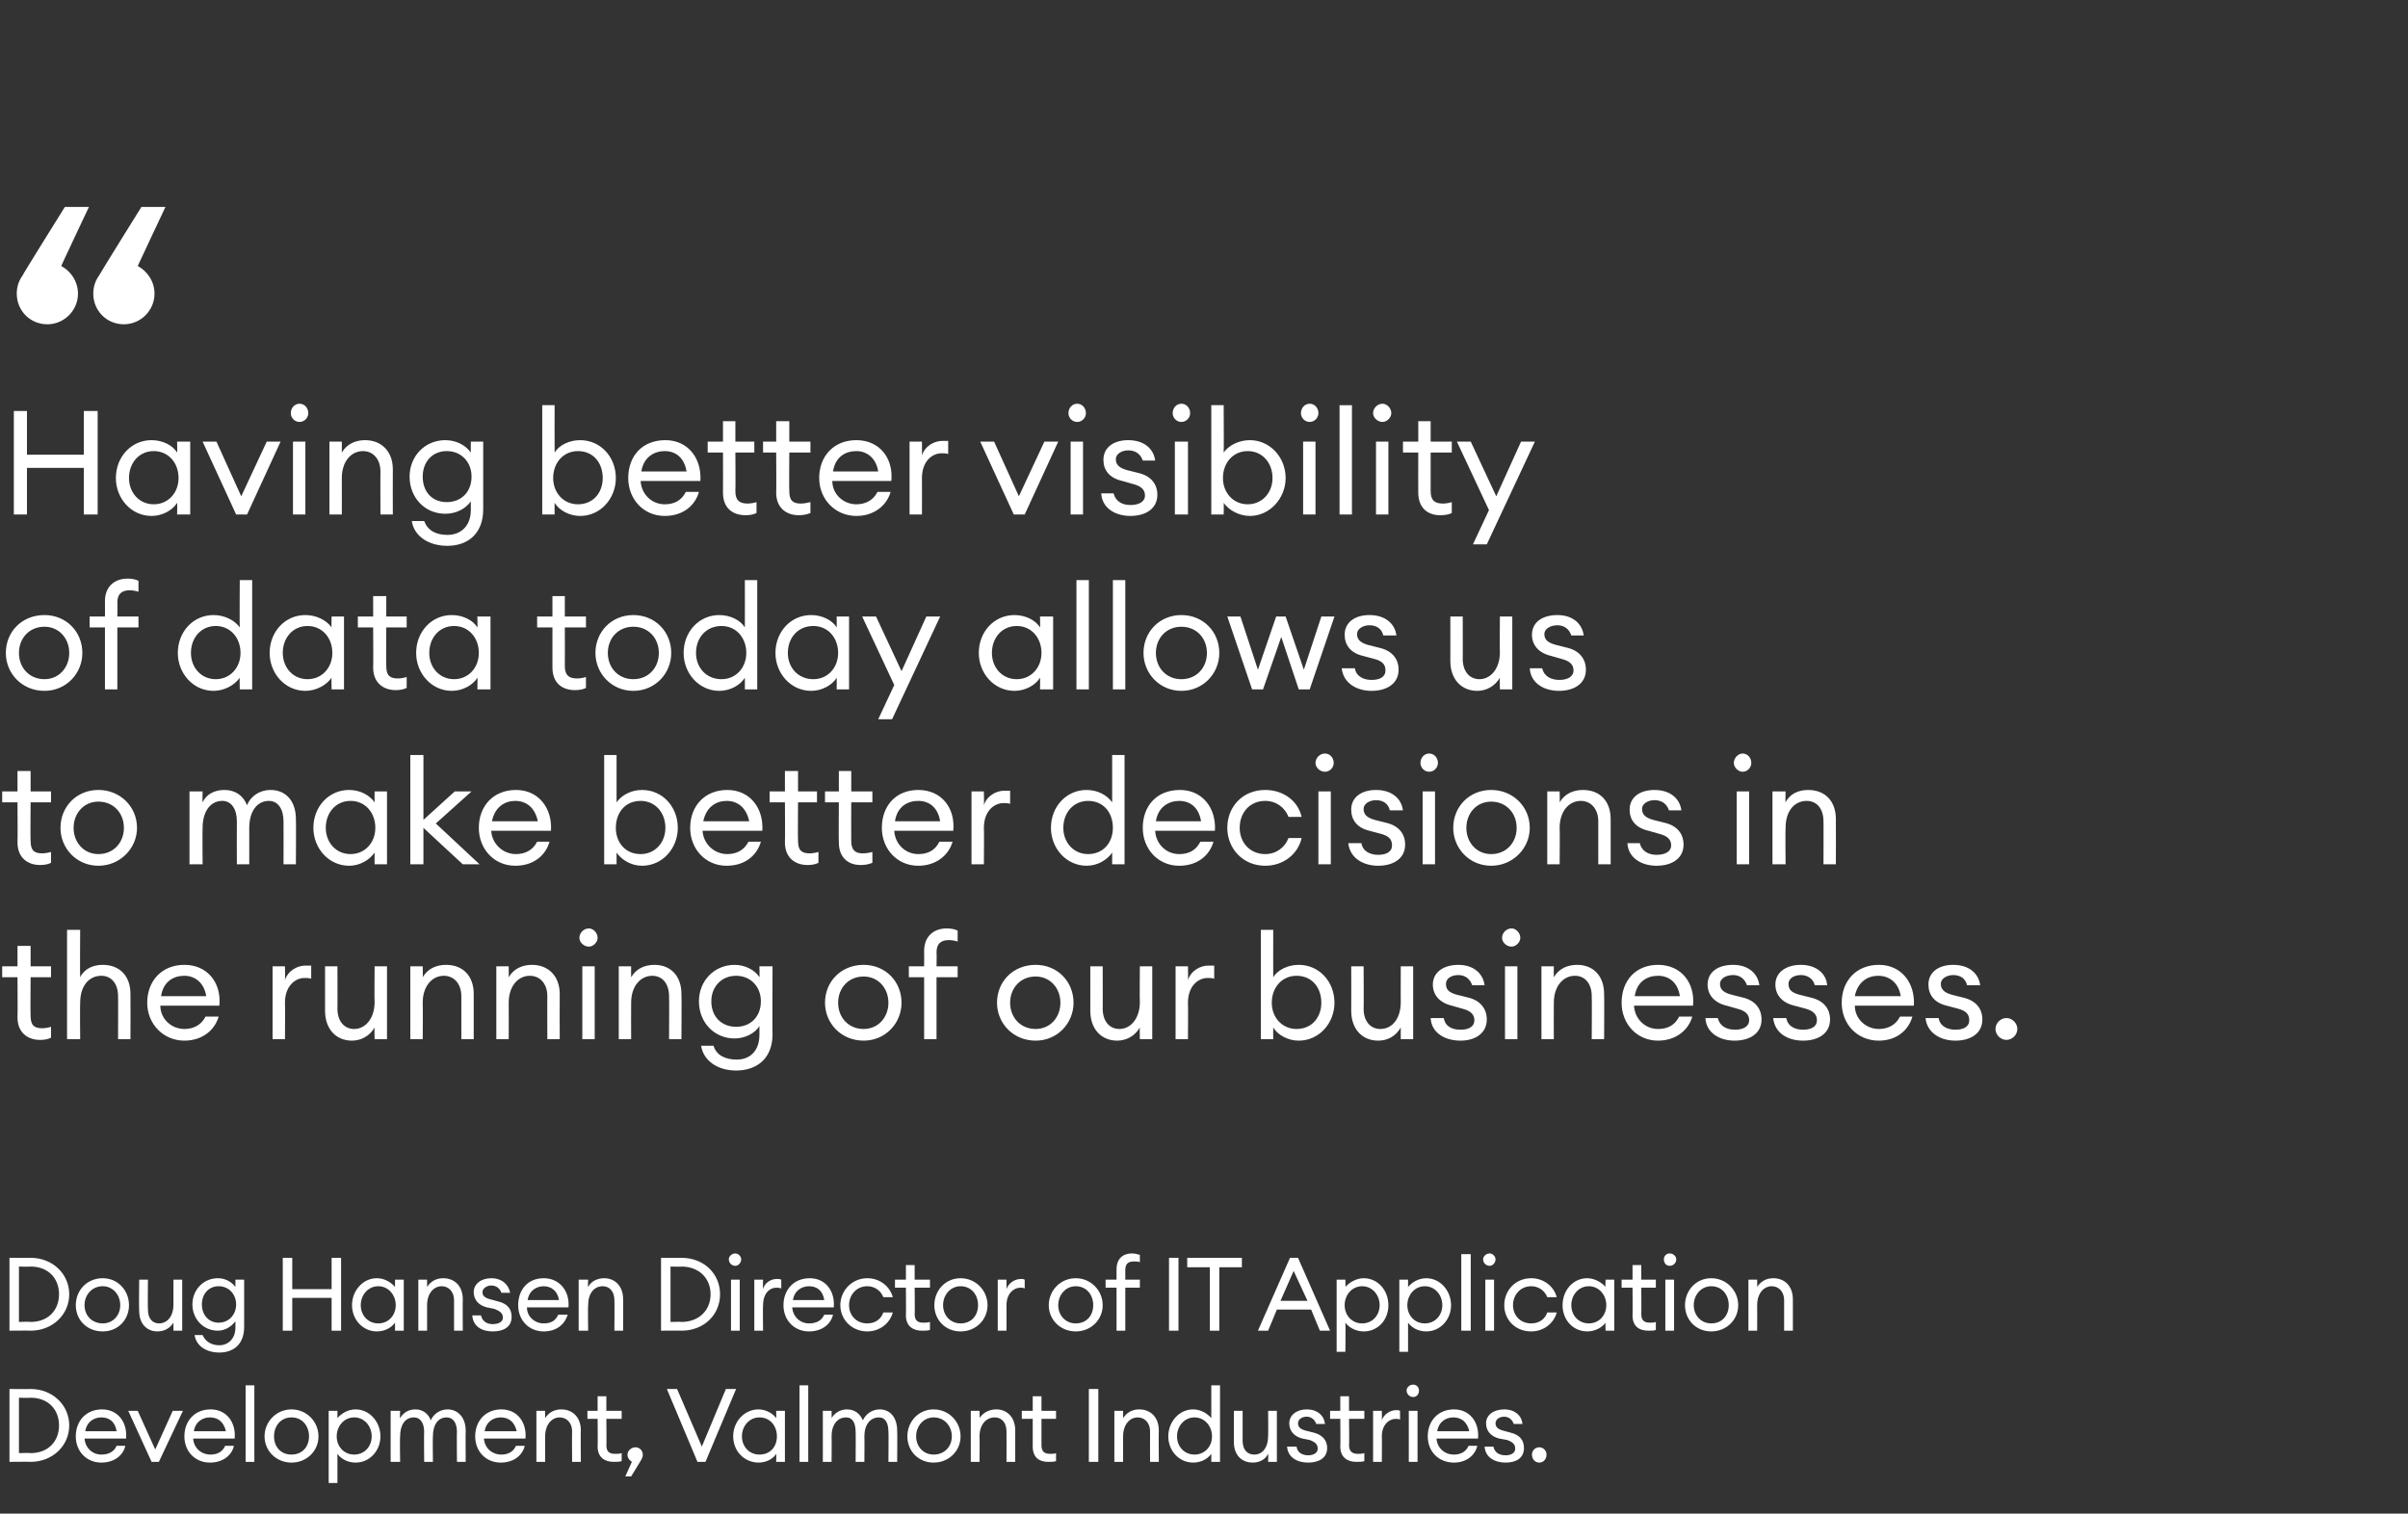
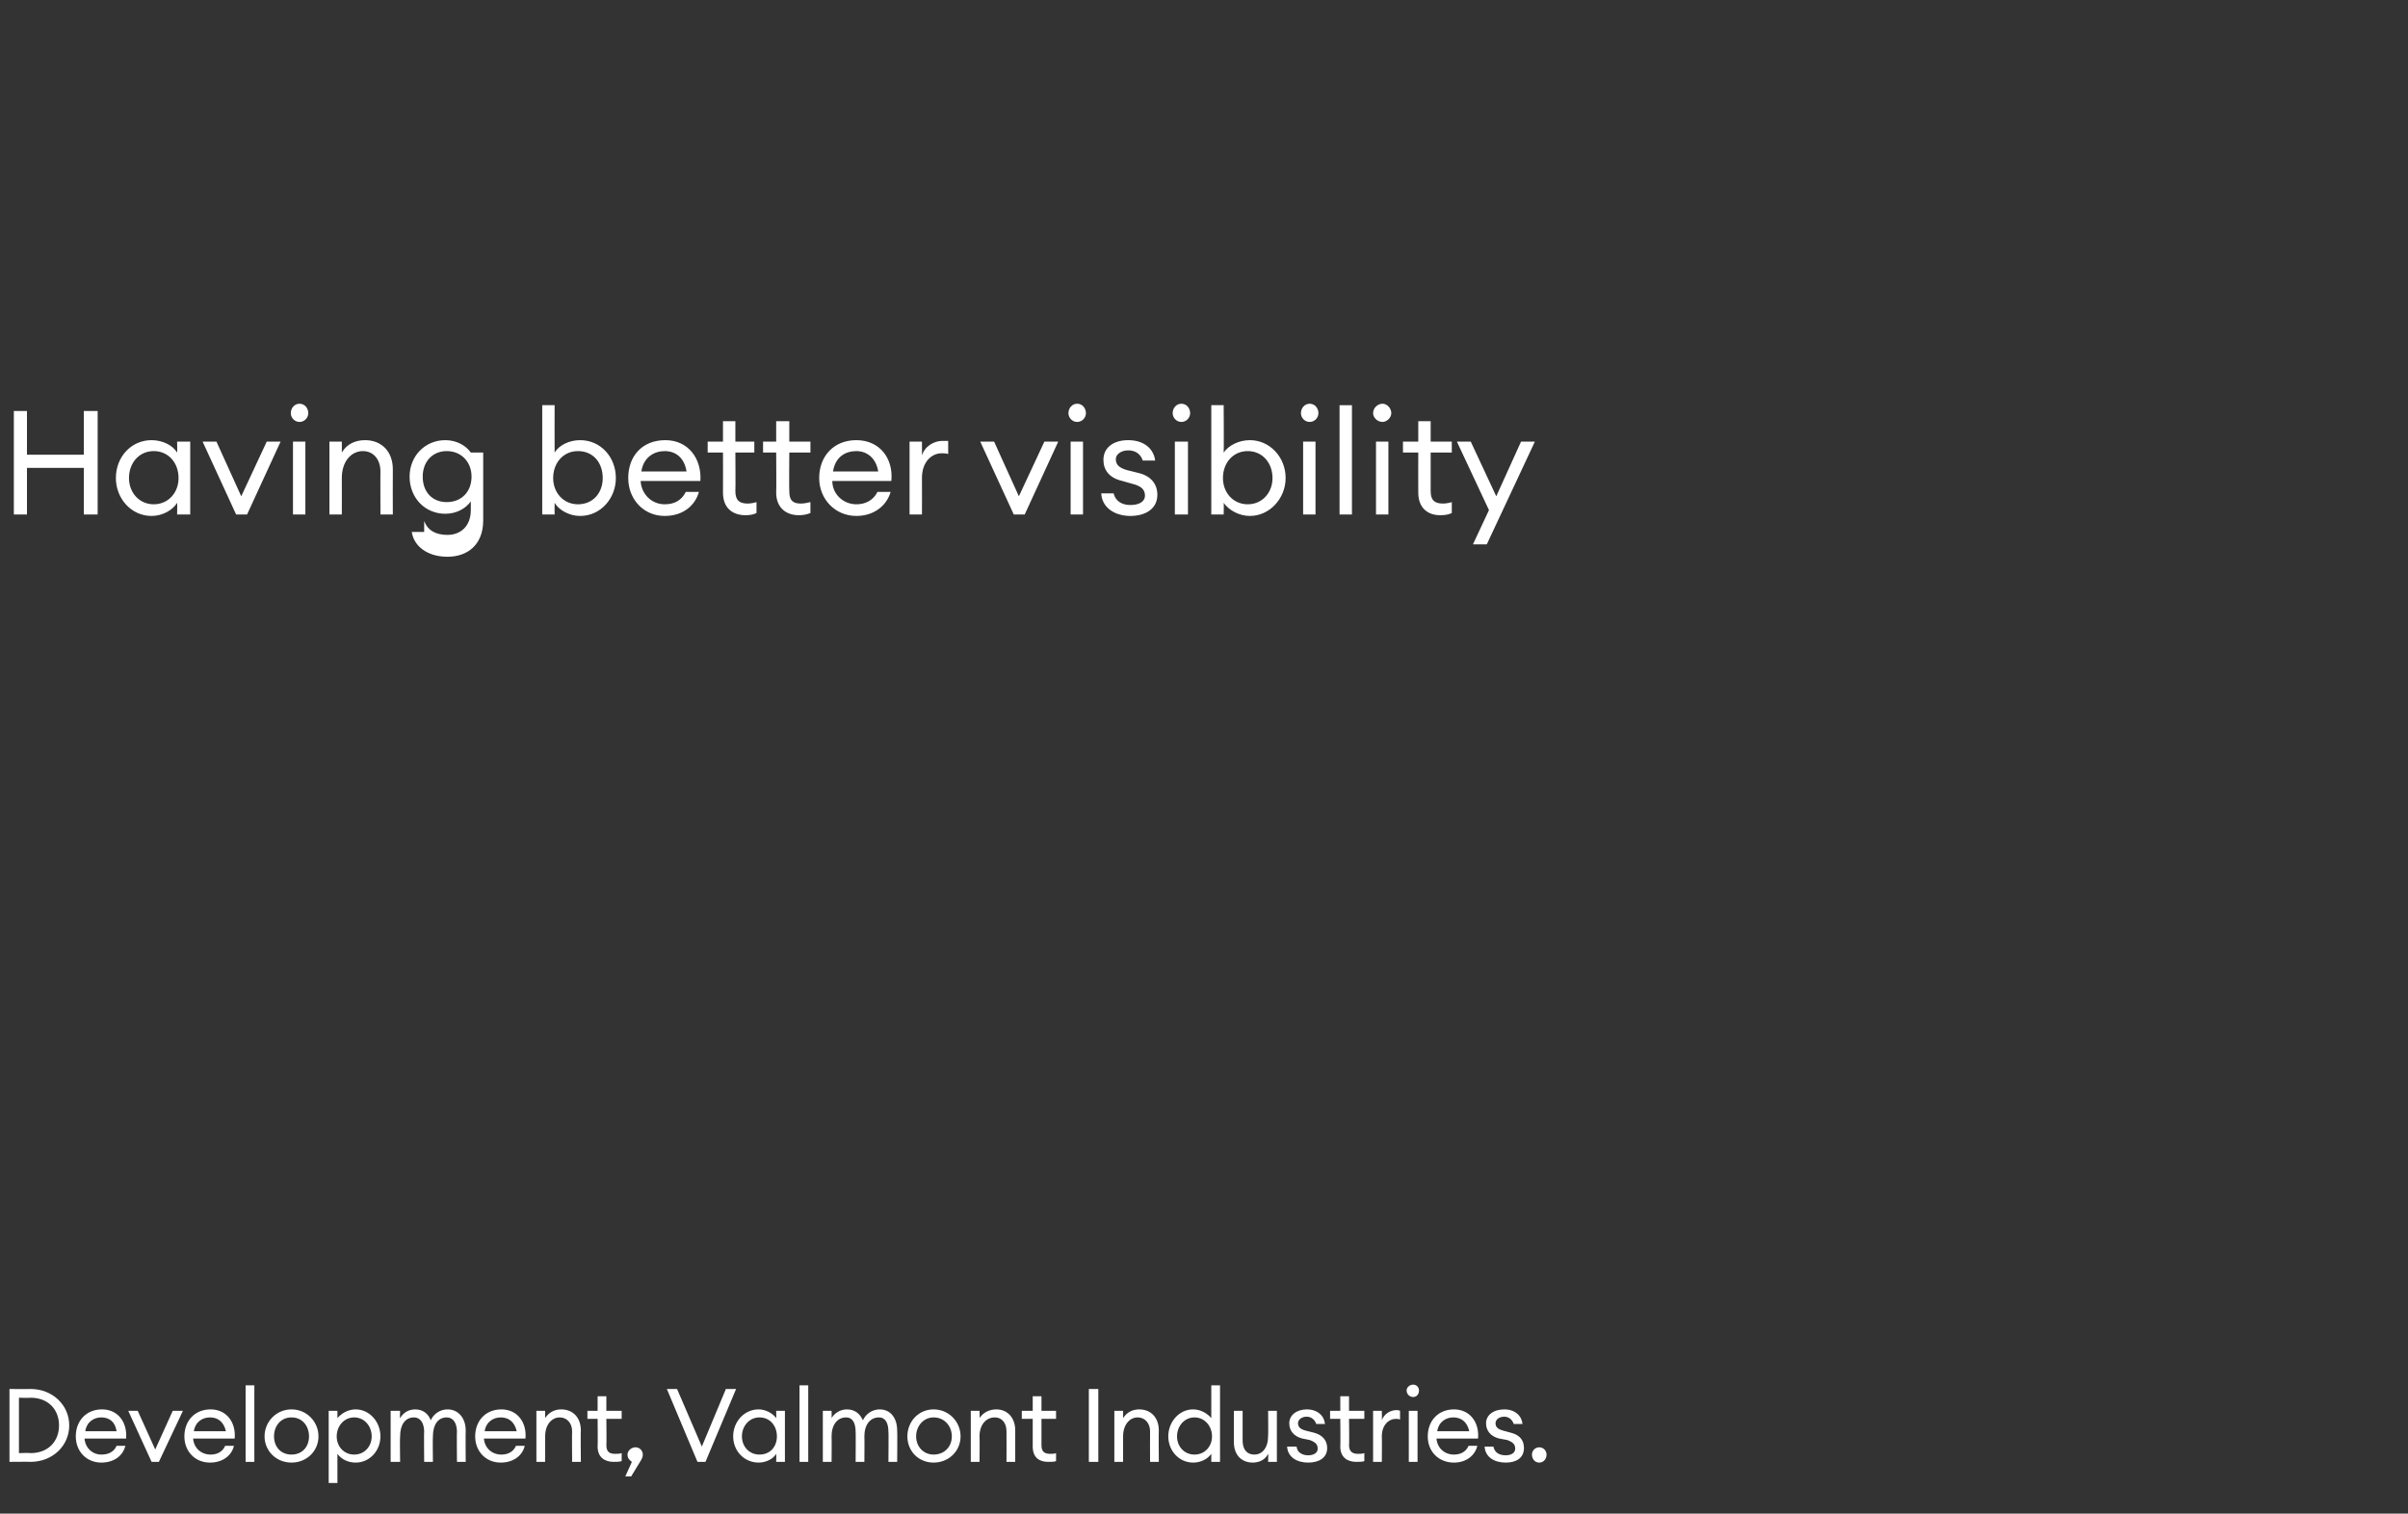
<svg xmlns="http://www.w3.org/2000/svg" version="1.1" width="330.4px" height="207.7px" viewBox="0 -1 330.4 207.7" style="top:-1px">
  <rect x="0" y="-1" width="330.4" height="207.7" fill="#333333" stroke="none" />
  <desc>Having better visibility of data today allows us to make better decisions in the running of our businesses Doug Ha</desc>
  <defs />
  <g id="Polygon128458">
    <path d="m1.3 189.6s2.87.03 2.9 0c3 0 5.3 2.2 5.3 5c0 2.8-2.3 5-5.3 5c-.03-.03-2.9 0-2.9 0v-10zm2.9 8.8c2.4 0 3.9-1.6 3.9-3.8c0-2.2-1.5-3.8-3.9-3.8c-.03.05-1.6 0-1.6 0v7.6s1.57-.05 1.6 0zm9.7 1.3c-2 0-3.5-1.5-3.5-3.6c0-2.1 1.4-3.7 3.6-3.7c2.2 0 3.5 1.8 3.3 4h-5.7c.1 1.3 1.1 2.2 2.3 2.2c.9 0 1.7-.3 2.1-1.2h1.2c-.3 1.3-1.5 2.3-3.3 2.3zm-2.2-4.3h4.3c-.2-1.3-1-1.9-2.1-1.9c-1 0-2 .6-2.2 1.9zm5.9-2.8h1.3l2.4 5.3l2.4-5.3h1.4l-3.3 7h-1l-3.2-7zm11.2 7.1c-2 0-3.5-1.5-3.5-3.6c0-2.1 1.4-3.7 3.6-3.7c2.2 0 3.5 1.8 3.3 4h-5.7c.1 1.3 1.1 2.2 2.4 2.2c.8 0 1.6-.3 2-1.2h1.2c-.3 1.3-1.5 2.3-3.3 2.3zm-2.2-4.3h4.4c-.3-1.3-1.1-1.9-2.2-1.9c-1 0-2 .6-2.2 1.9zm7.1-6.3h1.2v10.5h-1.2v-10.5zm6.3 10.6c-2.1 0-3.7-1.6-3.7-3.6c0-2 1.6-3.7 3.7-3.7c2.1 0 3.7 1.7 3.7 3.7c0 2-1.6 3.6-3.7 3.6zm0-1.1c1.5 0 2.4-1.1 2.4-2.5c0-1.4-.9-2.6-2.4-2.6c-1.5 0-2.4 1.2-2.4 2.6c0 1.4.9 2.5 2.4 2.5zm5.1-6h1.2v1c.5-.6 1.4-1.2 2.5-1.2c1.9 0 3.4 1.7 3.4 3.7c0 2-1.5 3.6-3.4 3.6c-1.1 0-2-.5-2.5-1.2v4h-1.2v-9.9zm3.5.9c-1.4 0-2.4 1.2-2.4 2.6c0 1.4 1 2.5 2.4 2.5c1.4 0 2.4-1.1 2.4-2.5c0-1.4-1-2.6-2.4-2.6zm5-.9h1.3s-.05 1.05 0 1c.4-.7 1.1-1.2 2.1-1.2c1 0 1.8.6 2.1 1.5c.4-.9 1.3-1.5 2.3-1.5c1.5 0 2.5 1.2 2.5 2.9c-.03-.03 0 4.3 0 4.3h-1.2s-.04-4.15 0-4.1c0-1.2-.5-2-1.4-2c-1.2 0-1.9 1-1.9 2.6c-.04 0 0 3.5 0 3.5h-1.2s-.04-4.15 0-4.1c0-1.2-.5-2-1.4-2c-1.2 0-1.9 1-1.9 2.6c-.05 0 0 3.5 0 3.5h-1.3v-7zm15.1 7.1c-2 0-3.5-1.5-3.5-3.6c0-2.1 1.4-3.7 3.6-3.7c2.2 0 3.5 1.8 3.3 4h-5.7c.1 1.3 1.1 2.2 2.4 2.2c.8 0 1.6-.3 2-1.2h1.2c-.3 1.3-1.5 2.3-3.3 2.3zm-2.2-4.3h4.4c-.3-1.3-1.1-1.9-2.2-1.9c-1 0-2 .6-2.2 1.9zm7.1-2.8h1.2v1c.5-.8 1.3-1.2 2.2-1.2c1.6 0 2.7 1.1 2.7 2.9c-.04-.04 0 4.3 0 4.3h-1.2s-.03-4.16 0-4.2c0-1.1-.7-1.9-1.7-1.9c-1.1 0-2 1-2 2.6v3.5h-1.2v-7zm10.6 7c-1.2 0-2.2-.6-2.2-2.1c.04 0 0-3.8 0-3.8h-1.4v-1.1h1.4v-2h1.2v2h2.1v1.1h-2.1s.04 3.64 0 3.6c0 .9.4 1.2 1.2 1.2c.3 0 .6 0 .9-.1v1.1c-.3.1-.7.1-1.1.1zm2.4 2h-.8l.9-2c-.3-.2-.6-.5-.6-1c0-.5.5-1 1.1-1c.6 0 1 .5 1 1c0 .3-.1.5-.2.7l-1.4 2.3zm4.9-12h1.4l3.4 7.9l3.3-7.9h1.4l-4.2 10h-1.1l-4.2-10zm12.6 2.8c1 0 2 .6 2.4 1.2c.03.05 0-1 0-1h1.2v7h-1.2s.03-1.11 0-1.1c-.4.7-1.4 1.2-2.4 1.2c-2 0-3.5-1.6-3.5-3.6c0-2 1.5-3.7 3.5-3.7zm.1 1.1c-1.4 0-2.4 1.2-2.4 2.6c0 1.4 1 2.5 2.4 2.5c1.5 0 2.4-1.1 2.4-2.5c0-1.4-.9-2.6-2.4-2.6zm5.5-4.4h1.2v10.5h-1.2v-10.5zm3.2 3.5h1.2s.03 1.05 0 1c.4-.7 1.2-1.2 2.1-1.2c1.1 0 1.8.6 2.2 1.5c.4-.9 1.3-1.5 2.3-1.5c1.5 0 2.4 1.2 2.4 2.9c.04-.03 0 4.3 0 4.3h-1.2s.04-4.15 0-4.1c0-1.2-.4-2-1.3-2c-1.2 0-2 1-2 2.6c.03 0 0 3.5 0 3.5h-1.2s.03-4.15 0-4.1c0-1.2-.4-2-1.3-2c-1.2 0-2 1-2 2.6c.03 0 0 3.5 0 3.5h-1.2v-7zm15.2 7.1c-2.1 0-3.6-1.6-3.6-3.6c0-2 1.5-3.7 3.6-3.7c2.1 0 3.7 1.7 3.7 3.7c0 2-1.6 3.6-3.7 3.6zm0-1.1c1.5 0 2.5-1.1 2.5-2.5c0-1.4-1-2.6-2.5-2.6c-1.4 0-2.4 1.2-2.4 2.6c0 1.4 1 2.5 2.4 2.5zm5.1-6h1.2s.04 1.05 0 1c.5-.8 1.4-1.2 2.3-1.2c1.5 0 2.6 1.1 2.6 2.9v4.3h-1.2s.02-4.16 0-4.2c0-1.1-.6-1.9-1.6-1.9c-1.2 0-2.1 1-2.1 2.6c.04 0 0 3.5 0 3.5h-1.2v-7zm10.6 7c-1.2 0-2.1-.6-2.1-2.1v-3.8h-1.5v-1.1h1.5v-2h1.2v2h2v1.1h-2v3.6c0 .9.4 1.2 1.2 1.2c.3 0 .6 0 .8-.1v1.1c-.3.1-.6.1-1.1.1zm5.6-10h1.3v10h-1.3v-10zm3.5 3h1.2v1c.5-.8 1.3-1.2 2.2-1.2c1.6 0 2.7 1.1 2.7 2.9c-.03-.04 0 4.3 0 4.3h-1.2s-.02-4.16 0-4.2c0-1.1-.7-1.9-1.7-1.9c-1.1 0-2 1-2 2.6v3.5h-1.2v-7zm10.8-.2c1.1 0 2 .6 2.5 1.2v-4.5h1.2v10.5h-1.2s.01-1.11 0-1.1c-.5.7-1.4 1.2-2.5 1.2c-1.9 0-3.4-1.6-3.4-3.6c0-2 1.5-3.7 3.4-3.7zm.2 1.1c-1.4 0-2.4 1.2-2.4 2.6c0 1.4 1 2.5 2.4 2.5c1.4 0 2.4-1.1 2.4-2.5c0-1.4-1-2.6-2.4-2.6zm5.4-.9h1.2v4.1c0 1.2.6 1.9 1.6 1.9c1.1 0 1.9-.9 1.9-2.6c.03.04 0-3.4 0-3.4h1.2v7H174s.03-1.11 0-1.1c-.4.8-1.2 1.2-2.1 1.2c-1.6 0-2.6-1.1-2.6-2.8v-4.3zm10.2 7.1c-1.5 0-2.8-.7-2.9-2.2h1.3c.1.9.9 1.2 1.6 1.2c.7 0 1.3-.3 1.3-.9c0-.6-.3-.9-1.1-1.2l-1-.2c-1.2-.3-1.8-1.1-1.8-2.1c0-1.1 1-1.9 2.4-1.9c1.5 0 2.4.9 2.5 2h-1.2c-.2-.6-.7-1-1.3-1c-.7 0-1.2.4-1.2.9c0 .5.3.8 1 1l1.2.3c1.1.3 1.8 1 1.8 2.1c0 1.4-1.2 2-2.6 2zm6.6-.1c-1.2 0-2.2-.6-2.2-2.1c.04 0 0-3.8 0-3.8h-1.4v-1.1h1.4v-2h1.2v2h2.1v1.1h-2.1s.05 3.64 0 3.6c0 .9.5 1.2 1.2 1.2c.3 0 .6 0 .9-.1v1.1c-.3.1-.7.1-1.1.1zm2.3-7h1.2s.03 1.33 0 1.3c.3-.9 1.2-1.4 2-1.4c.2 0 .3 0 .5.1v1.2c-.2-.1-.4-.1-.6-.1c-.9 0-1.9.8-1.9 2.4c.03 0 0 3.5 0 3.5h-1.2v-7zm5.5-1.9c-.5 0-.9-.4-.9-.9c0-.4.4-.8.9-.8c.5 0 .8.4.8.8c0 .5-.3.9-.8.9zm-.6 1.9h1.2v7h-1.2v-7zm6.2 7.1c-2.1 0-3.6-1.5-3.6-3.6c0-2.1 1.4-3.7 3.6-3.7c2.2 0 3.5 1.8 3.3 4h-5.7c.1 1.3 1.1 2.2 2.4 2.2c.8 0 1.6-.3 2-1.2h1.2c-.3 1.3-1.5 2.3-3.2 2.3zm-2.3-4.3h4.4c-.3-1.3-1.1-1.9-2.2-1.9c-1 0-2 .6-2.2 1.9zm9.4 4.3c-1.5 0-2.8-.7-2.9-2.2h1.2c.2.9.9 1.2 1.7 1.2c.7 0 1.3-.3 1.3-.9c0-.6-.3-.9-1.1-1.2l-1.1-.2c-1.2-.3-1.8-1.1-1.8-2.1c0-1.1 1-1.9 2.5-1.9c1.5 0 2.4.9 2.5 2h-1.2c-.2-.6-.7-1-1.3-1c-.7 0-1.2.4-1.2.9c0 .5.3.8 1 1l1.1.3c1.2.3 1.8 1 1.8 2.1c0 1.4-1.1 2-2.5 2zm4.6 0c-.6 0-1-.5-1-1.1c0-.5.4-1 1-1c.6 0 1 .5 1 1c0 .6-.4 1.1-1 1.1z" stroke="none" fill="#fff" />
  </g>
  <g id="Polygon128457">
-     <path d="m1.3 171.6s2.87.03 2.9 0c3 0 5.3 2.2 5.3 5c0 2.8-2.3 5-5.3 5c-.03-.03-2.9 0-2.9 0v-10zm2.9 8.8c2.4 0 3.9-1.6 3.9-3.8c0-2.2-1.5-3.8-3.9-3.8c-.03.05-1.6 0-1.6 0v7.6s1.57-.05 1.6 0zm9.9 1.3c-2.2 0-3.7-1.6-3.7-3.6c0-2 1.5-3.7 3.7-3.7c2.1 0 3.6 1.7 3.6 3.7c0 2-1.5 3.6-3.6 3.6zm0-1.1c1.4 0 2.4-1.1 2.4-2.5c0-1.4-1-2.6-2.4-2.6c-1.5 0-2.5 1.2-2.5 2.6c0 1.4 1 2.5 2.5 2.5zm5-6h1.2s-.04 4.09 0 4.1c0 1.2.6 1.9 1.5 1.9c1.1 0 2-.9 2-2.6c-.01.04 0-3.4 0-3.4h1.2v7h-1.2s-.01-1.11 0-1.1c-.5.8-1.3 1.2-2.2 1.2c-1.5 0-2.5-1.1-2.5-2.8c-.05-.03 0-4.3 0-4.3zm8.7 7.6c.4.9 1.2 1.4 2.3 1.4c1.2 0 2.2-.9 2.2-2.4v-.9c-.5.7-1.4 1.3-2.4 1.3c-2 0-3.5-1.6-3.5-3.6c0-2 1.5-3.6 3.5-3.6c1 0 1.9.5 2.4 1.2v-1h1.2v6.5c0 2.4-1.5 3.5-3.4 3.5c-1.9 0-3.2-1-3.4-2.4h1.1zm2.2-6.7c-1.4 0-2.3 1.1-2.3 2.5c0 1.4.9 2.5 2.3 2.5c1.4 0 2.4-1.1 2.4-2.5c0-1.4-1-2.5-2.4-2.5zm8.8-3.9h1.3v4.3h5.4v-4.3h1.3v10h-1.3v-4.5h-5.4v4.5h-1.3v-10zm12.9 2.8c1.1 0 2 .6 2.5 1.2v-1h1.2v7h-1.2s.01-1.11 0-1.1c-.5.7-1.4 1.2-2.5 1.2c-1.9 0-3.4-1.6-3.4-3.6c0-2 1.5-3.7 3.4-3.7zm.2 1.1c-1.4 0-2.4 1.2-2.4 2.6c0 1.4 1 2.5 2.4 2.5c1.4 0 2.4-1.1 2.4-2.5c0-1.4-1-2.6-2.4-2.6zm5.5-.9h1.2v1c.5-.8 1.3-1.2 2.2-1.2c1.6 0 2.7 1.1 2.7 2.9c-.03-.04 0 4.3 0 4.3h-1.2v-4.2c0-1.1-.7-1.9-1.7-1.9c-1.1 0-2 1-2 2.6v3.5h-1.2v-7zm10.2 7.1c-1.5 0-2.7-.7-2.8-2.2h1.2c.2.9.9 1.2 1.6 1.2c.8 0 1.4-.3 1.4-.9c0-.6-.4-.9-1.2-1.2l-1-.2c-1.2-.3-1.8-1.1-1.8-2.1c0-1.1 1-1.9 2.4-1.9c1.5 0 2.4.9 2.6 2h-1.2c-.2-.6-.7-1-1.4-1c-.6 0-1.2.4-1.2.9c0 .5.3.8 1.1 1l1.1.3c1.2.3 1.8 1 1.8 2.1c0 1.4-1.1 2-2.6 2zm7 0c-2 0-3.5-1.5-3.5-3.6c0-2.1 1.3-3.7 3.5-3.7c2.2 0 3.6 1.8 3.4 4h-5.7c0 1.3 1.1 2.2 2.3 2.2c.9 0 1.6-.3 2-1.2h1.3c-.4 1.3-1.5 2.3-3.3 2.3zm-2.2-4.3h4.3c-.2-1.3-1.1-1.9-2.1-1.9c-1 0-2 .6-2.2 1.9zm7-2.8h1.3s-.05 1.05 0 1c.4-.8 1.3-1.2 2.2-1.2c1.5 0 2.6 1.1 2.6 2.9c.02-.04 0 4.3 0 4.3h-1.2s.04-4.16 0-4.2c0-1.1-.6-1.9-1.6-1.9c-1.2 0-2 1-2 2.6c-.05 0 0 3.5 0 3.5h-1.3v-7zm11.3-3s2.85.03 2.8 0c3.1 0 5.3 2.2 5.3 5c0 2.8-2.2 5-5.3 5c.05-.03-2.8 0-2.8 0v-10zm2.8 8.8c2.4 0 4-1.6 4-3.8c0-2.2-1.6-3.8-4-3.8c.05.05-1.5 0-1.5 0v7.6s1.55-.05 1.5 0zm7.4-7.7c-.5 0-.9-.4-.9-.9c0-.4.4-.8.9-.8c.4 0 .8.4.8.8c0 .5-.4.9-.8.9zm-.6 1.9h1.2v7h-1.2v-7zm3.2 0h1.2s-.04 1.33 0 1.3c.2-.9 1.1-1.4 1.9-1.4c.2 0 .4 0 .6.1v1.2c-.3-.1-.5-.1-.7-.1c-.9 0-1.8.8-1.8 2.4c-.04 0 0 3.5 0 3.5h-1.2v-7zm7.5 7.1c-2 0-3.5-1.5-3.5-3.6c0-2.1 1.4-3.7 3.6-3.7c2.2 0 3.5 1.8 3.3 4h-5.7c.1 1.3 1.1 2.2 2.3 2.2c.9 0 1.7-.3 2.1-1.2h1.2c-.3 1.3-1.5 2.3-3.3 2.3zm-2.2-4.3h4.3c-.2-1.3-1-1.9-2.1-1.9c-1 0-2 .6-2.2 1.9zm10.2 4.3c-2.1 0-3.7-1.6-3.7-3.6c0-2 1.6-3.7 3.7-3.7c1.7 0 3.1 1.1 3.5 2.6h-1.3c-.3-.8-1.1-1.5-2.2-1.5c-1.5 0-2.5 1.2-2.5 2.6c0 1.4 1 2.5 2.5 2.5c1.1 0 1.9-.6 2.2-1.5h1.3c-.4 1.5-1.8 2.6-3.5 2.6zm7.5-.1c-1.2 0-2.2-.6-2.2-2.1c.03 0 0-3.8 0-3.8h-1.5v-1.1h1.5v-2h1.2v2h2.1v1.1h-2.1s.04 3.64 0 3.6c0 .9.4 1.2 1.2 1.2c.3 0 .6 0 .9-.1v1.1c-.3.1-.7.1-1.1.1zm5.3.1c-2.1 0-3.6-1.6-3.6-3.6c0-2 1.5-3.7 3.6-3.7c2.1 0 3.7 1.7 3.7 3.7c0 2-1.6 3.6-3.7 3.6zm0-1.1c1.5 0 2.4-1.1 2.4-2.5c0-1.4-.9-2.6-2.4-2.6c-1.4 0-2.4 1.2-2.4 2.6c0 1.4 1 2.5 2.4 2.5zm5.1-6h1.2s.02 1.33 0 1.3c.3-.9 1.2-1.4 2-1.4c.2 0 .3 0 .5.1v1.2c-.2-.1-.4-.1-.6-.1c-.9 0-1.9.8-1.9 2.4c.02 0 0 3.5 0 3.5h-1.2v-7zm10.7 7.1c-2.1 0-3.7-1.6-3.7-3.6c0-2 1.6-3.7 3.7-3.7c2.1 0 3.7 1.7 3.7 3.7c0 2-1.6 3.6-3.7 3.6zm0-1.1c1.5 0 2.4-1.1 2.4-2.5c0-1.4-.9-2.6-2.4-2.6c-1.4 0-2.4 1.2-2.4 2.6c0 1.4 1 2.5 2.4 2.5zm5.6-4.9h-1.5v-1.1h1.5v-1.4c0-1.5.9-2.2 2.1-2.2c.4 0 .8.1 1.1.2v1c-.2-.1-.6-.1-.8-.1c-.8 0-1.2.3-1.2 1.2v1.3h2v1.1h-2v5.9h-1.2v-5.9zm7.2-4.1h1.3v10h-1.3v-10zm5.6 1.3h-3.1v-1.3h7.5v1.3h-3.1v8.7H166v-8.7zm11-1.3h1.1l4.4 10h-1.4l-1.2-2.9h-4.7l-1.2 2.9h-1.4l4.4-10zm2.4 5.9l-1.9-4.1l-1.8 4.1h3.7zm4-2.9h1.2s.04 1.05 0 1c.5-.6 1.5-1.2 2.5-1.2c2 0 3.4 1.7 3.4 3.7c0 2-1.4 3.6-3.4 3.6c-1 0-2-.5-2.5-1.2c.04-.01 0 4 0 4h-1.2v-9.9zm3.5.9c-1.4 0-2.4 1.2-2.4 2.6c0 1.4 1 2.5 2.4 2.5c1.4 0 2.4-1.1 2.4-2.5c0-1.4-1-2.6-2.4-2.6zm5.1-.9h1.2v1c.5-.6 1.4-1.2 2.5-1.2c1.9 0 3.4 1.7 3.4 3.7c0 2-1.5 3.6-3.4 3.6c-1.1 0-2-.5-2.5-1.2v4H192v-9.9zm3.5.9c-1.4 0-2.4 1.2-2.4 2.6c0 1.4 1 2.5 2.4 2.5c1.4 0 2.4-1.1 2.4-2.5c0-1.4-1-2.6-2.4-2.6zm5-4.4h1.3v10.5h-1.3v-10.5zm3.9 1.6c-.5 0-.9-.4-.9-.9c0-.4.4-.8.9-.8c.4 0 .8.4.8.8c0 .5-.4.9-.8.9zm-.6 1.9h1.2v7h-1.2v-7zm6.3 7.1c-2.2 0-3.7-1.6-3.7-3.6c0-2 1.5-3.7 3.7-3.7c1.7 0 3.1 1.1 3.5 2.6h-1.3c-.3-.8-1.1-1.5-2.2-1.5c-1.5 0-2.5 1.2-2.5 2.6c0 1.4 1 2.5 2.5 2.5c1.1 0 1.9-.6 2.2-1.5h1.3c-.4 1.5-1.8 2.6-3.5 2.6zm7.7-7.3c1 0 2 .6 2.5 1.2c-.04.05 0-1 0-1h1.2v7h-1.2s-.04-1.11 0-1.1c-.5.7-1.5 1.2-2.5 1.2c-2 0-3.4-1.6-3.4-3.6c0-2 1.4-3.7 3.4-3.7zm.2 1.1c-1.4 0-2.4 1.2-2.4 2.6c0 1.4 1 2.5 2.4 2.5c1.4 0 2.4-1.1 2.4-2.5c0-1.4-1-2.6-2.4-2.6zm8.2 6.1c-1.3 0-2.2-.6-2.2-2.1c.03 0 0-3.8 0-3.8h-1.5v-1.1h1.5v-2h1.2v2h2v1.1h-2s.03 3.64 0 3.6c0 .9.4 1.2 1.2 1.2c.3 0 .6 0 .8-.1v1.1c-.2.1-.6.1-1 .1zm2.9-8.9c-.5 0-.8-.4-.8-.9c0-.4.3-.8.8-.8c.5 0 .9.4.9.8c0 .5-.4.9-.9.9zm-.6 1.9h1.2v7h-1.2v-7zm6.3 7.1c-2.1 0-3.6-1.6-3.6-3.6c0-2 1.5-3.7 3.6-3.7c2.1 0 3.7 1.7 3.7 3.7c0 2-1.6 3.6-3.7 3.6zm0-1.1c1.5 0 2.4-1.1 2.4-2.5c0-1.4-.9-2.6-2.4-2.6c-1.4 0-2.4 1.2-2.4 2.6c0 1.4 1 2.5 2.4 2.5zm5.1-6h1.2s.02 1.05 0 1c.5-.8 1.3-1.2 2.2-1.2c1.6 0 2.7 1.1 2.7 2.9v4.3h-1.2v-4.2c0-1.1-.7-1.9-1.7-1.9c-1.1 0-2 1-2 2.6c.02 0 0 3.5 0 3.5h-1.2v-7z" stroke="none" fill="#fff" />
-   </g>
+     </g>
  <g id="Polygon128456">
-     <path d="m5.5 141.7c-1.7 0-3.1-1-3.1-3.1c.04.01 0-5.5 0-5.5H.3v-1.5h2.1v-2.8h1.8v2.8h2.8v1.5H4.2s-.04 5.29 0 5.3c0 1.3.5 1.7 1.6 1.7c.4 0 .9-.1 1.2-.2v1.5c-.4.2-.9.3-1.5.3zm3.7-15.1h1.8s-.04 6.51 0 6.5c.6-1.2 1.8-1.7 3.1-1.7c2.3 0 3.8 1.5 3.8 4c.02.01 0 6.2 0 6.2h-1.7s.02-5.93 0-5.9c0-1.7-.9-2.8-2.3-2.8c-1.7 0-2.9 1.4-2.9 3.7c-.04.01 0 5 0 5H9.2v-15zm16.1 15.2c-2.9 0-5.1-2.3-5.1-5.2c0-3 2-5.2 5.1-5.2c3.2 0 5.1 2.5 4.8 5.6H22c0 1.8 1.5 3.2 3.3 3.2c1.2 0 2.3-.5 2.9-1.7h1.8c-.5 1.8-2.2 3.3-4.7 3.3zm-3.2-6.1h6.2c-.3-1.9-1.6-2.8-3-2.8c-1.5 0-2.9.8-3.2 2.8zm15.3-4.1h1.7s.04 1.91 0 1.9c.4-1.3 1.7-2 2.8-2h.8v1.8c-.3-.1-.6-.1-.9-.1c-1.3 0-2.7 1.1-2.7 3.4c.04.01 0 5 0 5h-1.7v-10zm7.2 0h1.7s.02 5.85 0 5.8c0 1.7.9 2.8 2.3 2.8c1.5 0 2.8-1.4 2.8-3.7c-.04.03 0-4.9 0-4.9h1.7v10h-1.7s-.04-1.57 0-1.6c-.7 1.2-1.9 1.8-3.1 1.8c-2.2 0-3.7-1.6-3.7-4.1v-6.1zm11.7 0h1.7s.04 1.51 0 1.5c.7-1.2 1.9-1.7 3.2-1.7c2.3 0 3.8 1.5 3.8 4v6.2h-1.7v-5.9c0-1.7-1-2.8-2.4-2.8c-1.6 0-2.9 1.4-2.9 3.7c.04.01 0 5 0 5h-1.7v-10zm11.8 0h1.7s.02 1.51 0 1.5c.7-1.2 1.9-1.7 3.2-1.7c2.2 0 3.8 1.5 3.8 4c-.02.01 0 6.2 0 6.2h-1.7s-.02-5.93 0-5.9c0-1.7-1-2.8-2.4-2.8c-1.6 0-2.9 1.4-2.9 3.7c.02.01 0 5 0 5h-1.7v-10zm12.7-2.7c-.7 0-1.3-.6-1.3-1.2c0-.7.6-1.3 1.3-1.3c.6 0 1.2.6 1.2 1.3c0 .6-.6 1.2-1.2 1.2zm-.9 2.7h1.7v10h-1.7v-10zm5 0h1.7s-.02 1.51 0 1.5c.7-1.2 1.9-1.7 3.2-1.7c2.2 0 3.7 1.5 3.7 4c.04.01 0 6.2 0 6.2h-1.7s.04-5.93 0-5.9c0-1.7-.9-2.8-2.3-2.8c-1.6 0-2.9 1.4-2.9 3.7c-.02.01 0 5 0 5h-1.7v-10zm13 10.9c.4 1.3 1.6 1.9 3.2 1.9c1.8 0 3.1-1.2 3.1-3.4v-1.2c-.6 1-2 1.7-3.4 1.7c-2.8 0-4.9-2.2-4.9-5.1c0-2.8 2.1-5 4.9-5c1.4 0 2.8.7 3.4 1.7c.04.01 0-1.5 0-1.5h1.8s-.04 9.35 0 9.3c0 3.4-2.2 5-5 5c-2.6 0-4.5-1.4-4.8-3.4h1.7zm3.1-9.6c-2 0-3.4 1.5-3.4 3.5c0 2.1 1.4 3.5 3.4 3.5c2 0 3.4-1.4 3.4-3.5c0-2-1.4-3.5-3.4-3.5zm17.5 8.9c-3.1 0-5.3-2.4-5.3-5.2c0-2.9 2.2-5.2 5.3-5.2c3 0 5.2 2.3 5.2 5.2c0 2.8-2.2 5.2-5.2 5.2zm0-1.6c2 0 3.4-1.6 3.4-3.6c0-2-1.4-3.6-3.4-3.6c-2.1 0-3.5 1.6-3.5 3.6c0 2 1.4 3.6 3.5 3.6zm8.3-7.1h-2.1v-1.5h2.1s.02-2.05 0-2.1c0-2 1.3-3.1 3.1-3.1c.6 0 1.1.1 1.5.3v1.5c-.3-.1-.8-.2-1.2-.2c-1.1 0-1.7.5-1.7 1.7c.04.03 0 1.9 0 1.9h2.9v1.5h-2.9v8.5h-1.7v-8.5zm15.3 8.7c-3.1 0-5.3-2.4-5.3-5.2c0-2.9 2.2-5.2 5.3-5.2c3 0 5.2 2.3 5.2 5.2c0 2.8-2.2 5.2-5.2 5.2zm0-1.6c2 0 3.4-1.6 3.4-3.6c0-2-1.4-3.6-3.4-3.6c-2.1 0-3.5 1.6-3.5 3.6c0 2 1.4 3.6 3.5 3.6zm7.5-8.6h1.7s.02 5.85 0 5.8c0 1.7.9 2.8 2.3 2.8c1.5 0 2.8-1.4 2.8-3.7c-.04.03 0-4.9 0-4.9h1.7v10h-1.7s-.04-1.57 0-1.6c-.7 1.2-1.9 1.8-3.1 1.8c-2.2 0-3.7-1.6-3.7-4.1v-6.1zm11.7 0h1.7s.04 1.91 0 1.9c.4-1.3 1.7-2 2.8-2h.8v1.8c-.3-.1-.6-.1-.9-.1c-1.3 0-2.7 1.1-2.7 3.4c.04.01 0 5 0 5h-1.7v-10zm13.4 10H173v-15h1.7s-.02 6.51 0 6.5c.6-1 2-1.7 3.5-1.7c2.8 0 4.9 2.3 4.9 5.2c0 2.8-2.1 5.2-4.9 5.2c-1.5 0-2.9-.8-3.5-1.8c-.02.03 0 1.6 0 1.6zm3.2-8.7c-2 0-3.4 1.6-3.4 3.7c0 2 1.4 3.6 3.4 3.6c2.1 0 3.4-1.6 3.4-3.6c0-2.1-1.3-3.7-3.4-3.7zm7.5-1.3h1.7s.04 5.85 0 5.8c0 1.7.9 2.8 2.3 2.8c1.6 0 2.8-1.4 2.8-3.7c-.02.03 0-4.9 0-4.9h1.7v10h-1.7s-.02-1.57 0-1.6c-.7 1.2-1.8 1.8-3.1 1.8c-2.2 0-3.7-1.6-3.7-4.1c.02.01 0-6.1 0-6.1zm15 10.2c-2.2 0-4-1.1-4.1-3.1h1.8c.2 1.2 1.2 1.6 2.3 1.6c1.1 0 1.9-.4 1.9-1.3c0-.8-.5-1.3-1.7-1.6l-1.4-.4c-1.7-.4-2.6-1.5-2.6-2.9c0-1.7 1.5-2.7 3.5-2.7c2.1 0 3.4 1.2 3.6 2.8H202c-.3-.9-1-1.4-1.9-1.4c-1 0-1.7.5-1.7 1.2c0 .8.4 1.2 1.5 1.5l1.6.4c1.6.4 2.5 1.5 2.5 3c0 1.9-1.6 2.9-3.6 2.9zm7-12.9c-.7 0-1.3-.6-1.3-1.2c0-.7.6-1.3 1.3-1.3c.6 0 1.2.6 1.2 1.3c0 .6-.6 1.2-1.2 1.2zm-.9 2.7h1.7v10h-1.7v-10zm5 0h1.7s-.02 1.51 0 1.5c.7-1.2 1.9-1.7 3.2-1.7c2.2 0 3.7 1.5 3.7 4c.04.01 0 6.2 0 6.2h-1.7s.04-5.93 0-5.9c0-1.7-.9-2.8-2.3-2.8c-1.6 0-2.9 1.4-2.9 3.7c-.02.01 0 5 0 5h-1.7v-10zm16 10.2c-2.9 0-5-2.3-5-5.2c0-3 1.9-5.2 5-5.2c3.2 0 5.1 2.5 4.8 5.6h-8.1c.1 1.8 1.5 3.2 3.3 3.2c1.3 0 2.3-.5 2.9-1.7h1.8c-.5 1.8-2.2 3.3-4.7 3.3zm-3.2-6.1h6.2c-.3-1.9-1.5-2.8-3-2.8c-1.5 0-2.9.8-3.2 2.8zm13.7 6.1c-2.1 0-3.9-1.1-4-3.1h1.7c.3 1.2 1.3 1.6 2.4 1.6c1 0 1.9-.4 1.9-1.3c0-.8-.5-1.3-1.7-1.6l-1.4-.4c-1.7-.4-2.6-1.5-2.6-2.9c0-1.7 1.4-2.7 3.5-2.7c2.1 0 3.4 1.2 3.6 2.8h-1.7c-.3-.9-1-1.4-1.9-1.4c-1 0-1.8.5-1.8 1.2c0 .8.5 1.2 1.6 1.5l1.6.4c1.6.4 2.5 1.5 2.5 3c0 1.9-1.6 2.9-3.7 2.9zm9.4 0c-2.2 0-3.9-1.1-4.1-3.1h1.8c.2 1.2 1.3 1.6 2.3 1.6c1.1 0 1.9-.4 1.9-1.3c0-.8-.5-1.3-1.6-1.6l-1.5-.4c-1.7-.4-2.6-1.5-2.6-2.9c0-1.7 1.5-2.7 3.5-2.7c2.1 0 3.5 1.2 3.6 2.8H249c-.2-.9-1-1.4-1.9-1.4c-1 0-1.7.5-1.7 1.2c0 .8.4 1.2 1.5 1.5l1.6.4c1.7.4 2.6 1.5 2.6 3c0 1.9-1.6 2.9-3.7 2.9zm10.4 0c-3 0-5.1-2.3-5.1-5.2c0-3 2-5.2 5.1-5.2c3.1 0 5 2.5 4.8 5.6h-8.1c0 1.8 1.5 3.2 3.3 3.2c1.2 0 2.3-.5 2.9-1.7h1.7c-.5 1.8-2.1 3.3-4.6 3.3zm-3.3-6.1h6.3c-.3-1.9-1.6-2.8-3.1-2.8c-1.4 0-2.8.8-3.2 2.8zm13.8 6.1c-2.1 0-3.9-1.1-4.1-3.1h1.8c.2 1.2 1.3 1.6 2.3 1.6c1.1 0 1.9-.4 1.9-1.3c0-.8-.4-1.3-1.6-1.6l-1.5-.4c-1.7-.4-2.5-1.5-2.5-2.9c0-1.7 1.4-2.7 3.4-2.7c2.2 0 3.5 1.2 3.7 2.8h-1.8c-.2-.9-.9-1.4-1.9-1.4c-.9 0-1.7.5-1.7 1.2c0 .8.5 1.2 1.5 1.5l1.6.4c1.7.4 2.6 1.5 2.6 3c0 1.9-1.6 2.9-3.7 2.9zm7-.1c-.8 0-1.5-.7-1.5-1.5c0-.8.7-1.5 1.5-1.5c.8 0 1.5.7 1.5 1.5c0 .8-.7 1.5-1.5 1.5z" stroke="none" fill="#fff" />
-   </g>
+     </g>
  <g id="Polygon128455">
-     <path d="m5.5 117.7c-1.7 0-3.1-1-3.1-3.1c.04.01 0-5.5 0-5.5H.3v-1.5h2.1v-2.8h1.8v2.8h2.8v1.5H4.2s-.04 5.29 0 5.3c0 1.3.5 1.7 1.6 1.7c.4 0 .9-.1 1.2-.2v1.5c-.4.2-.9.3-1.5.3zm8 .1c-3 0-5.2-2.4-5.2-5.2c0-2.9 2.2-5.2 5.2-5.2c3 0 5.3 2.3 5.3 5.2c0 2.8-2.3 5.2-5.3 5.2zm0-1.6c2.1 0 3.5-1.6 3.5-3.6c0-2-1.4-3.6-3.5-3.6c-2 0-3.4 1.6-3.4 3.6c0 2 1.4 3.6 3.4 3.6zm12.5-8.6h1.8s-.04 1.51 0 1.5c.5-1.1 1.6-1.7 3-1.7c1.5 0 2.6.8 3.1 2.1c.5-1.3 1.8-2.1 3.2-2.1c2.2 0 3.5 1.6 3.5 4c.04.03 0 6.2 0 6.2h-1.7s.02-5.91 0-5.9c0-1.6-.7-2.8-2-2.8c-1.6 0-2.7 1.4-2.7 3.7v5h-1.7s-.02-5.91 0-5.9c0-1.6-.7-2.8-2-2.8c-1.6 0-2.7 1.4-2.7 3.7c-.04.01 0 5 0 5H26v-10zm21.9-.2c1.5 0 2.8.7 3.5 1.7c-.02.01 0-1.5 0-1.5h1.7v10h-1.7s-.02-1.57 0-1.6c-.7 1-2 1.8-3.5 1.8c-2.8 0-4.9-2.4-4.9-5.2c0-2.9 2.1-5.2 4.9-5.2zm.2 1.5c-2 0-3.4 1.6-3.4 3.7c0 2 1.4 3.6 3.4 3.6c2 0 3.4-1.6 3.4-3.6c0-2.1-1.4-3.7-3.4-3.7zm8.2-6.3h1.8v8.9l4.3-3.9h2.3l-4.9 4.4l6 5.6h-2.3l-5.4-5v5h-1.8v-15zm14.4 15.2c-2.9 0-5-2.3-5-5.2c0-3 2-5.2 5.1-5.2c3.1 0 5 2.5 4.8 5.6h-8.2c.1 1.8 1.6 3.2 3.4 3.2c1.2 0 2.3-.5 2.9-1.7h1.7c-.5 1.8-2.1 3.3-4.7 3.3zm-3.2-6.1h6.3c-.4-1.9-1.6-2.8-3.1-2.8c-1.4 0-2.8.8-3.2 2.8zm17.1 5.9h-1.7v-15h1.7v6.5c.7-1 2-1.7 3.5-1.7c2.8 0 4.9 2.3 4.9 5.2c0 2.8-2.1 5.2-4.9 5.2c-1.5 0-2.8-.8-3.5-1.8v1.6zm3.3-8.7c-2.1 0-3.4 1.6-3.4 3.7c0 2 1.3 3.6 3.4 3.6c2 0 3.4-1.6 3.4-3.6c0-2.1-1.4-3.7-3.4-3.7zm11.8 8.9c-2.9 0-5-2.3-5-5.2c0-3 2-5.2 5.1-5.2c3.1 0 5 2.5 4.8 5.6h-8.2c.1 1.8 1.6 3.2 3.4 3.2c1.2 0 2.3-.5 2.9-1.7h1.7c-.5 1.8-2.1 3.3-4.7 3.3zm-3.2-6.1h6.3c-.4-1.9-1.6-2.8-3.1-2.8c-1.4 0-2.8.8-3.2 2.8zm21.6 6c-1.7 0-3-1-3-3.1c-.04.01 0-5.5 0-5.5h-1.9v-1.5h1.9v-2.8h1.7v2.8h2.9v1.5h-2.9s-.02 5.29 0 5.3c0 1.3.6 1.7 1.6 1.7c.5 0 1-.1 1.3-.2v1.5c-.5.2-1 .3-1.6.3zm-7.3 0c-1.7 0-3.1-1-3.1-3.1c.04.01 0-5.5 0-5.5h-2.1v-1.5h2.1v-2.8h1.8v2.8h2.6v1.5h-2.6s-.04 5.29 0 5.3c0 1.3.5 1.7 1.6 1.7c.4 0 .9-.1 1.2-.2v1.5c-.4.2-.9.3-1.5.3zm15.2.1c-2.9 0-5-2.3-5-5.2c0-3 1.9-5.2 5-5.2c3.2 0 5.1 2.5 4.8 5.6h-8.1c.1 1.8 1.5 3.2 3.3 3.2c1.3 0 2.3-.5 2.9-1.7h1.8c-.5 1.8-2.2 3.3-4.7 3.3zm-3.2-6.1h6.2c-.3-1.9-1.5-2.8-3-2.8c-1.5 0-2.9.8-3.2 2.8zm10.5-4.1h1.7s.04 1.91 0 1.9c.4-1.3 1.7-2 2.8-2h.8v1.8c-.3-.1-.6-.1-.9-.1c-1.3 0-2.7 1.1-2.7 3.4c.04.01 0 5 0 5h-1.7v-10zm15.8-.2c1.5 0 2.8.7 3.5 1.7v-6.5h1.7v15h-1.7V116c-.7 1-2 1.8-3.5 1.8c-2.8 0-4.9-2.4-4.9-5.2c0-2.9 2.1-5.2 4.9-5.2zm.2 1.5c-2 0-3.4 1.6-3.4 3.7c0 2 1.4 3.6 3.4 3.6c2.1 0 3.4-1.6 3.4-3.6c0-2.1-1.3-3.7-3.4-3.7zm12.5 8.9c-2.9 0-5-2.3-5-5.2c0-3 1.9-5.2 5.1-5.2c3.1 0 5 2.5 4.8 5.6h-8.2c.1 1.8 1.5 3.2 3.3 3.2c1.3 0 2.3-.5 2.9-1.7h1.8c-.5 1.8-2.1 3.3-4.7 3.3zm-3.2-6.1h6.2c-.3-1.9-1.5-2.8-3-2.8c-1.4 0-2.9.8-3.2 2.8zm15 6.1c-3.1 0-5.2-2.4-5.2-5.2c0-2.9 2.1-5.2 5.2-5.2c2.5 0 4.5 1.5 5 3.7h-1.8c-.5-1.3-1.7-2.2-3.2-2.2c-2.1 0-3.5 1.6-3.5 3.7c0 2 1.4 3.6 3.5 3.6c1.5 0 2.7-.9 3.2-2.2h1.8c-.5 2.2-2.5 3.8-5 3.8zm8.2-12.9c-.7 0-1.3-.6-1.3-1.2c0-.7.6-1.3 1.3-1.3c.7 0 1.2.6 1.2 1.3c0 .6-.5 1.2-1.2 1.2zm-.9 2.7h1.7v10h-1.7v-10zm8.2 10.2c-2.1 0-3.9-1.1-4.1-3.1h1.8c.2 1.2 1.3 1.6 2.3 1.6c1.1 0 1.9-.4 1.9-1.3c0-.8-.4-1.3-1.6-1.6l-1.5-.4c-1.7-.4-2.5-1.5-2.5-2.9c0-1.7 1.4-2.7 3.4-2.7c2.2 0 3.5 1.2 3.7 2.8h-1.8c-.2-.9-.9-1.4-1.9-1.4c-.9 0-1.7.5-1.7 1.2c0 .8.5 1.2 1.5 1.5l1.6.4c1.7.4 2.6 1.5 2.6 3c0 1.9-1.6 2.9-3.7 2.9zm7-12.9c-.7 0-1.2-.6-1.2-1.2c0-.7.5-1.3 1.2-1.3c.7 0 1.2.6 1.2 1.3c0 .6-.5 1.2-1.2 1.2zm-.9 2.7h1.7v10h-1.7v-10zm9.4 10.2c-3 0-5.2-2.4-5.2-5.2c0-2.9 2.2-5.2 5.2-5.2c3 0 5.3 2.3 5.3 5.2c0 2.8-2.3 5.2-5.3 5.2zm0-1.6c2.1 0 3.5-1.6 3.5-3.6c0-2-1.4-3.6-3.5-3.6c-2 0-3.4 1.6-3.4 3.6c0 2 1.4 3.6 3.4 3.6zm7.7-8.6h1.7s.04 1.51 0 1.5c.7-1.2 1.9-1.7 3.2-1.7c2.3 0 3.8 1.5 3.8 4v6.2h-1.7v-5.9c0-1.7-1-2.8-2.4-2.8c-1.6 0-2.9 1.4-2.9 3.7c.04.01 0 5 0 5h-1.7v-10zm15 10.2c-2.1 0-3.9-1.1-4-3.1h1.7c.3 1.2 1.3 1.6 2.3 1.6c1.1 0 2-.4 2-1.3c0-.8-.5-1.3-1.7-1.6l-1.4-.4c-1.8-.4-2.6-1.5-2.6-2.9c0-1.7 1.4-2.7 3.4-2.7c2.2 0 3.5 1.2 3.7 2.8H229c-.3-.9-1-1.4-2-1.4c-.9 0-1.7.5-1.7 1.2c0 .8.5 1.2 1.5 1.5l1.6.4c1.7.4 2.6 1.5 2.6 3c0 1.9-1.6 2.9-3.7 2.9zm11.8-12.9c-.6 0-1.2-.6-1.2-1.2c0-.7.6-1.3 1.2-1.3c.7 0 1.2.6 1.2 1.3c0 .6-.5 1.2-1.2 1.2zm-.8 2.7h1.7v10h-1.7v-10zm4.9 0h1.8s-.04 1.51 0 1.5c.6-1.2 1.8-1.7 3.1-1.7c2.3 0 3.8 1.5 3.8 4c.02.01 0 6.2 0 6.2h-1.7s.02-5.93 0-5.9c0-1.7-.9-2.8-2.3-2.8c-1.7 0-2.9 1.4-2.9 3.7c-.04.01 0 5 0 5h-1.8v-10z" stroke="none" fill="#fff" />
-   </g>
+     </g>
  <g id="Polygon128454">
-     <path d="m6.1 93.8C3 93.8.8 91.4.8 88.6c0-2.9 2.2-5.2 5.3-5.2c3 0 5.2 2.3 5.2 5.2c0 2.8-2.2 5.2-5.2 5.2zm0-1.6c2 0 3.4-1.6 3.4-3.6c0-2-1.4-3.6-3.4-3.6c-2.1 0-3.5 1.6-3.5 3.6c0 2 1.4 3.6 3.5 3.6zm8.3-7.1h-2.1v-1.5h2.1s.02-2.05 0-2.1c0-2 1.3-3.1 3.1-3.1c.6 0 1.1.1 1.5.3v1.5c-.3-.1-.8-.2-1.2-.2c-1.1 0-1.7.5-1.7 1.7c.04.03 0 1.9 0 1.9h2.9v1.5h-2.9v8.5h-1.7v-8.5zm14.9-1.7c1.5 0 2.9.7 3.6 1.7c-.04.01 0-6.5 0-6.5h1.7v15h-1.7s-.04-1.57 0-1.6c-.7 1-2.1 1.8-3.6 1.8c-2.8 0-4.9-2.4-4.9-5.2c0-2.9 2.1-5.2 4.9-5.2zm.3 1.5c-2 0-3.4 1.6-3.4 3.7c0 2 1.4 3.6 3.4 3.6c2 0 3.4-1.6 3.4-3.6c0-2.1-1.4-3.7-3.4-3.7zm12.3-1.5c1.5 0 2.9.7 3.6 1.7c-.04.01 0-1.5 0-1.5h1.7v10h-1.7s-.04-1.57 0-1.6c-.7 1-2.1 1.8-3.6 1.8c-2.8 0-4.9-2.4-4.9-5.2c0-2.9 2.1-5.2 4.9-5.2zm.3 1.5c-2 0-3.4 1.6-3.4 3.7c0 2 1.4 3.6 3.4 3.6c2 0 3.4-1.6 3.4-3.6c0-2.1-1.4-3.7-3.4-3.7zm12.1 8.8c-1.7 0-3.1-1-3.1-3.1c.04.01 0-5.5 0-5.5h-2.1v-1.5h2.1v-2.8h1.8v2.8h2.8v1.5H53s-.04 5.29 0 5.3c0 1.3.5 1.7 1.6 1.7c.4 0 .9-.1 1.2-.2v1.5c-.4.2-.9.3-1.5.3zM62 83.4c1.5 0 2.9.7 3.5 1.7c.04.01 0-1.5 0-1.5h1.8v10h-1.8s.04-1.57 0-1.6c-.6 1-2 1.8-3.5 1.8c-2.8 0-4.9-2.4-4.9-5.2c0-2.9 2.1-5.2 4.9-5.2zm.3 1.5c-2 0-3.4 1.6-3.4 3.7c0 2 1.4 3.6 3.4 3.6c2 0 3.4-1.6 3.4-3.6c0-2.1-1.4-3.7-3.4-3.7zm16.6 8.8c-1.8 0-3.1-1-3.1-3.1v-5.5h-2.1v-1.5h2.1v-2.8h1.7v2.8h2.9v1.5h-2.9s.02 5.29 0 5.3c0 1.3.6 1.7 1.7 1.7c.4 0 .9-.1 1.2-.2v1.5c-.4.2-.9.3-1.5.3zm8 .1c-3 0-5.2-2.4-5.2-5.2c0-2.9 2.2-5.2 5.2-5.2c3 0 5.2 2.3 5.2 5.2c0 2.8-2.2 5.2-5.2 5.2zm0-1.6c2.1 0 3.5-1.6 3.5-3.6c0-2-1.4-3.6-3.5-3.6c-2.1 0-3.5 1.6-3.5 3.6c0 2 1.4 3.6 3.5 3.6zm11.8-8.8c1.5 0 2.9.7 3.5 1.7c.02.01 0-6.5 0-6.5h1.7v15h-1.7s.02-1.57 0-1.6c-.6 1-2 1.8-3.5 1.8c-2.8 0-4.9-2.4-4.9-5.2c0-2.9 2.1-5.2 4.9-5.2zm.3 1.5c-2.1 0-3.5 1.6-3.5 3.7c0 2 1.4 3.6 3.5 3.6c2 0 3.4-1.6 3.4-3.6c0-2.1-1.4-3.7-3.4-3.7zm12.3-1.5c1.5 0 2.9.7 3.5 1.7c.02.01 0-1.5 0-1.5h1.7v10h-1.7s.02-1.57 0-1.6c-.6 1-2 1.8-3.5 1.8c-2.8 0-4.9-2.4-4.9-5.2c0-2.9 2.1-5.2 4.9-5.2zm.3 1.5c-2.1 0-3.5 1.6-3.5 3.7c0 2 1.4 3.6 3.5 3.6c2 0 3.4-1.6 3.4-3.6c0-2.1-1.4-3.7-3.4-3.7zm8.9 12.8l2.2-4.7l-4.4-9.4h1.9l3.5 7.5l3.4-7.5h1.9l-6.6 14.1h-1.9zm18.7-14.3c1.5 0 2.9.7 3.5 1.7c.04.01 0-1.5 0-1.5h1.8v10h-1.8s.04-1.57 0-1.6c-.6 1-2 1.8-3.5 1.8c-2.8 0-4.9-2.4-4.9-5.2c0-2.9 2.1-5.2 4.9-5.2zm.3 1.5c-2 0-3.4 1.6-3.4 3.7c0 2 1.4 3.6 3.4 3.6c2 0 3.4-1.6 3.4-3.6c0-2.1-1.4-3.7-3.4-3.7zm8.2-6.3h1.7v15h-1.7v-15zm5 0h1.7v15h-1.7v-15zm9.4 15.2c-3 0-5.2-2.4-5.2-5.2c0-2.9 2.2-5.2 5.2-5.2c3 0 5.2 2.3 5.2 5.2c0 2.8-2.2 5.2-5.2 5.2zm0-1.6c2.1 0 3.5-1.6 3.5-3.6c0-2-1.4-3.6-3.5-3.6c-2.1 0-3.5 1.6-3.5 3.6c0 2 1.4 3.6 3.5 3.6zm13.7-5.8l-2.5 7.2h-1.5l-3.4-10h1.8l2.4 7.3l2.5-7.3h1.3l2.5 7.3l2.4-7.3h1.8l-3.4 10h-1.5l-2.4-7.2zm12.4 7.4c-2.1 0-3.9-1.1-4.1-3.1h1.8c.2 1.2 1.3 1.6 2.3 1.6c1.1 0 1.9-.4 1.9-1.3c0-.8-.4-1.3-1.6-1.6L187 89c-1.7-.4-2.5-1.5-2.5-2.9c0-1.7 1.4-2.7 3.4-2.7c2.2 0 3.5 1.2 3.7 2.8h-1.8c-.2-.9-.9-1.4-1.9-1.4c-.9 0-1.7.5-1.7 1.2c0 .8.5 1.2 1.5 1.5l1.6.4c1.7.4 2.6 1.5 2.6 3c0 1.9-1.6 2.9-3.7 2.9zM199 83.6h1.7s.02 5.85 0 5.8c0 1.7.9 2.8 2.3 2.8c1.5 0 2.8-1.4 2.8-3.7c-.04.03 0-4.9 0-4.9h1.7v10h-1.7s-.04-1.57 0-1.6c-.7 1.2-1.9 1.8-3.1 1.8c-2.2 0-3.7-1.6-3.7-4.1v-6.1zm14.9 10.2c-2.1 0-3.9-1.1-4-3.1h1.7c.3 1.2 1.3 1.6 2.4 1.6c1 0 1.9-.4 1.9-1.3c0-.8-.5-1.3-1.7-1.6l-1.4-.4c-1.7-.4-2.6-1.5-2.6-2.9c0-1.7 1.4-2.7 3.5-2.7c2.1 0 3.4 1.2 3.6 2.8h-1.7c-.3-.9-1-1.4-1.9-1.4c-1 0-1.8.5-1.8 1.2c0 .8.5 1.2 1.6 1.5l1.6.4c1.6.4 2.5 1.5 2.5 3c0 1.9-1.6 2.9-3.7 2.9z" stroke="none" fill="#fff" />
-   </g>
+     </g>
  <g id="Polygon128453">
-     <path d="m1.9 55.4h1.8v6h7.8v-6h1.9v14.2h-1.9v-6.4H3.7v6.4H1.9V55.4zm18.9 4c1.5 0 2.9.7 3.5 1.7c.04.01 0-1.5 0-1.5h1.8v10h-1.8s.04-1.57 0-1.6c-.6 1-2 1.8-3.5 1.8c-2.8 0-4.9-2.4-4.9-5.2c0-2.9 2.1-5.2 4.9-5.2zm.3 1.5c-2 0-3.4 1.6-3.4 3.7c0 2 1.4 3.6 3.4 3.6c2 0 3.4-1.6 3.4-3.6c0-2.1-1.4-3.7-3.4-3.7zm6.7-1.3h1.9l3.4 7.5l3.5-7.5h1.9l-4.6 10h-1.5l-4.6-10zm13.3-2.7c-.7 0-1.2-.6-1.2-1.2c0-.7.5-1.3 1.2-1.3c.7 0 1.2.6 1.2 1.3c0 .6-.5 1.2-1.2 1.2zm-.9 2.7h1.7v10h-1.7v-10zm5 0h1.7s.02 1.51 0 1.5c.7-1.2 1.9-1.7 3.2-1.7c2.2 0 3.8 1.5 3.8 4c-.02.01 0 6.2 0 6.2h-1.7s-.02-5.93 0-5.9c0-1.7-1-2.8-2.4-2.8c-1.6 0-2.9 1.4-2.9 3.7c.02.01 0 5 0 5h-1.7v-10zm13 10.9c.5 1.3 1.6 1.9 3.2 1.9c1.8 0 3.2-1.2 3.2-3.4v-1.2c-.7 1-2 1.7-3.5 1.7c-2.8 0-4.9-2.2-4.9-5.1c0-2.8 2.1-5 4.9-5c1.5 0 2.8.7 3.5 1.7c-.02.01 0-1.5 0-1.5h1.7v9.3c0 3.4-2.2 5-4.9 5c-2.7 0-4.6-1.4-4.9-3.4h1.7zm3.1-9.6c-2 0-3.3 1.5-3.3 3.5c0 2.1 1.3 3.5 3.3 3.5c2 0 3.4-1.4 3.4-3.5c0-2-1.4-3.5-3.4-3.5zm14.8 8.7h-1.7v-15h1.7s-.02 6.51 0 6.5c.6-1 2-1.7 3.5-1.7c2.8 0 4.9 2.3 4.9 5.2c0 2.8-2.1 5.2-4.9 5.2c-1.5 0-2.9-.8-3.5-1.8c-.02.03 0 1.6 0 1.6zm3.2-8.7c-2 0-3.4 1.6-3.4 3.7c0 2 1.4 3.6 3.4 3.6c2.1 0 3.4-1.6 3.4-3.6c0-2.1-1.3-3.7-3.4-3.7zm11.9 8.9c-2.9 0-5-2.3-5-5.2c0-3 1.9-5.2 5.1-5.2c3.1 0 5 2.5 4.8 5.6h-8.2c.1 1.8 1.5 3.2 3.3 3.2c1.3 0 2.3-.5 2.9-1.7h1.8c-.5 1.8-2.1 3.3-4.7 3.3zM88 63.7h6.2c-.3-1.9-1.5-2.8-3-2.8c-1.4 0-2.9.8-3.2 2.8zm21.6 6c-1.7 0-3.1-1-3.1-3.1c.04.01 0-5.5 0-5.5h-1.8v-1.5h1.8v-2.8h1.8v2.8h2.9v1.5h-2.9s-.04 5.29 0 5.3c0 1.3.5 1.7 1.6 1.7c.4 0 .9-.1 1.3-.2v1.5c-.5.2-1 .3-1.6.3zm-7.3 0c-1.8 0-3.1-1-3.1-3.1c.02.01 0-5.5 0-5.5h-2.1v-1.5h2.1v-2.8h1.7v2.8h2.6v1.5h-2.6s.04 5.29 0 5.3c0 1.3.6 1.7 1.7 1.7c.4 0 .9-.1 1.2-.2v1.5c-.4.2-.9.3-1.5.3zm15.2.1c-2.9 0-5.1-2.3-5.1-5.2c0-3 2-5.2 5.1-5.2c3.2 0 5.1 2.5 4.8 5.6h-8.1c0 1.8 1.5 3.2 3.3 3.2c1.2 0 2.3-.5 2.9-1.7h1.8c-.5 1.8-2.2 3.3-4.7 3.3zm-3.2-6.1h6.2c-.3-1.9-1.6-2.8-3-2.8c-1.5 0-2.9.8-3.2 2.8zm10.5-4.1h1.7s.02 1.91 0 1.9c.4-1.3 1.7-2 2.8-2h.8v1.8c-.3-.1-.6-.1-.9-.1c-1.3 0-2.7 1.1-2.7 3.4c.02.01 0 5 0 5h-1.7v-10zm9.7 0h1.9l3.4 7.5l3.5-7.5h1.9l-4.6 10h-1.5l-4.6-10zm13.3-2.7c-.7 0-1.2-.6-1.2-1.2c0-.7.5-1.3 1.2-1.3c.7 0 1.2.6 1.2 1.3c0 .6-.5 1.2-1.2 1.2zm-.9 2.7h1.7v10h-1.7v-10zm8.2 10.2c-2.1 0-3.9-1.1-4-3.1h1.7c.3 1.2 1.3 1.6 2.3 1.6c1.1 0 2-.4 2-1.3c0-.8-.5-1.3-1.7-1.6L154 65c-1.8-.4-2.6-1.5-2.6-2.9c0-1.7 1.4-2.7 3.4-2.7c2.2 0 3.5 1.2 3.7 2.8h-1.7c-.3-.9-1-1.4-2-1.4c-.9 0-1.7.5-1.7 1.2c0 .8.5 1.2 1.5 1.5l1.6.4c1.7.4 2.6 1.5 2.6 3c0 1.9-1.6 2.9-3.7 2.9zm7-12.9c-.7 0-1.2-.6-1.2-1.2c0-.7.5-1.3 1.2-1.3c.7 0 1.2.6 1.2 1.3c0 .6-.5 1.2-1.2 1.2zm-.9 2.7h1.8v10h-1.8v-10zm6.7 10h-1.7v-15h1.7s.04 6.51 0 6.5c.7-1 2.1-1.7 3.6-1.7c2.7 0 4.9 2.3 4.9 5.2c0 2.8-2.2 5.2-4.9 5.2c-1.5 0-2.9-.8-3.6-1.8c.04.03 0 1.6 0 1.6zm3.3-8.7c-2 0-3.4 1.6-3.4 3.7c0 2 1.4 3.6 3.4 3.6c2 0 3.4-1.6 3.4-3.6c0-2.1-1.4-3.7-3.4-3.7zm8.5-4c-.7 0-1.2-.6-1.2-1.2c0-.7.5-1.3 1.2-1.3c.7 0 1.2.6 1.2 1.3c0 .6-.5 1.2-1.2 1.2zm-.9 2.7h1.7v10h-1.7v-10zm5-5h1.7v15h-1.7v-15zm5.9 2.3c-.7 0-1.3-.6-1.3-1.2c0-.7.6-1.3 1.3-1.3c.6 0 1.2.6 1.2 1.3c0 .6-.6 1.2-1.2 1.2zm-.9 2.7h1.7v10h-1.7v-10zm8.8 10.1c-1.7 0-3-1-3-3.1c-.02.01 0-5.5 0-5.5h-2.1v-1.5h2.1v-2.8h1.7v2.8h2.9v1.5h-2.9v5.3c0 1.3.6 1.7 1.7 1.7c.4 0 .9-.1 1.2-.2v1.5c-.4.2-.9.3-1.6.3zm4.5 4l2.2-4.7l-4.4-9.4h1.9l3.5 7.5l3.4-7.5h1.9L204 73.7h-1.9z" stroke="none" fill="#fff" />
+     <path d="m1.9 55.4h1.8v6h7.8v-6h1.9v14.2h-1.9v-6.4H3.7v6.4H1.9V55.4zm18.9 4c1.5 0 2.9.7 3.5 1.7c.04.01 0-1.5 0-1.5h1.8v10h-1.8s.04-1.57 0-1.6c-.6 1-2 1.8-3.5 1.8c-2.8 0-4.9-2.4-4.9-5.2c0-2.9 2.1-5.2 4.9-5.2zm.3 1.5c-2 0-3.4 1.6-3.4 3.7c0 2 1.4 3.6 3.4 3.6c2 0 3.4-1.6 3.4-3.6c0-2.1-1.4-3.7-3.4-3.7zm6.7-1.3h1.9l3.4 7.5l3.5-7.5h1.9l-4.6 10h-1.5l-4.6-10zm13.3-2.7c-.7 0-1.2-.6-1.2-1.2c0-.7.5-1.3 1.2-1.3c.7 0 1.2.6 1.2 1.3c0 .6-.5 1.2-1.2 1.2zm-.9 2.7h1.7v10h-1.7v-10zm5 0h1.7s.02 1.51 0 1.5c.7-1.2 1.9-1.7 3.2-1.7c2.2 0 3.8 1.5 3.8 4c-.02.01 0 6.2 0 6.2h-1.7s-.02-5.93 0-5.9c0-1.7-1-2.8-2.4-2.8c-1.6 0-2.9 1.4-2.9 3.7c.02.01 0 5 0 5h-1.7v-10zm13 10.9c.5 1.3 1.6 1.9 3.2 1.9c1.8 0 3.2-1.2 3.2-3.4v-1.2c-.7 1-2 1.7-3.5 1.7c-2.8 0-4.9-2.2-4.9-5.1c0-2.8 2.1-5 4.9-5c1.5 0 2.8.7 3.5 1.7h1.7v9.3c0 3.4-2.2 5-4.9 5c-2.7 0-4.6-1.4-4.9-3.4h1.7zm3.1-9.6c-2 0-3.3 1.5-3.3 3.5c0 2.1 1.3 3.5 3.3 3.5c2 0 3.4-1.4 3.4-3.5c0-2-1.4-3.5-3.4-3.5zm14.8 8.7h-1.7v-15h1.7s-.02 6.51 0 6.5c.6-1 2-1.7 3.5-1.7c2.8 0 4.9 2.3 4.9 5.2c0 2.8-2.1 5.2-4.9 5.2c-1.5 0-2.9-.8-3.5-1.8c-.02.03 0 1.6 0 1.6zm3.2-8.7c-2 0-3.4 1.6-3.4 3.7c0 2 1.4 3.6 3.4 3.6c2.1 0 3.4-1.6 3.4-3.6c0-2.1-1.3-3.7-3.4-3.7zm11.9 8.9c-2.9 0-5-2.3-5-5.2c0-3 1.9-5.2 5.1-5.2c3.1 0 5 2.5 4.8 5.6h-8.2c.1 1.8 1.5 3.2 3.3 3.2c1.3 0 2.3-.5 2.9-1.7h1.8c-.5 1.8-2.1 3.3-4.7 3.3zM88 63.7h6.2c-.3-1.9-1.5-2.8-3-2.8c-1.4 0-2.9.8-3.2 2.8zm21.6 6c-1.7 0-3.1-1-3.1-3.1c.04.01 0-5.5 0-5.5h-1.8v-1.5h1.8v-2.8h1.8v2.8h2.9v1.5h-2.9s-.04 5.29 0 5.3c0 1.3.5 1.7 1.6 1.7c.4 0 .9-.1 1.3-.2v1.5c-.5.2-1 .3-1.6.3zm-7.3 0c-1.8 0-3.1-1-3.1-3.1c.02.01 0-5.5 0-5.5h-2.1v-1.5h2.1v-2.8h1.7v2.8h2.6v1.5h-2.6s.04 5.29 0 5.3c0 1.3.6 1.7 1.7 1.7c.4 0 .9-.1 1.2-.2v1.5c-.4.2-.9.3-1.5.3zm15.2.1c-2.9 0-5.1-2.3-5.1-5.2c0-3 2-5.2 5.1-5.2c3.2 0 5.1 2.5 4.8 5.6h-8.1c0 1.8 1.5 3.2 3.3 3.2c1.2 0 2.3-.5 2.9-1.7h1.8c-.5 1.8-2.2 3.3-4.7 3.3zm-3.2-6.1h6.2c-.3-1.9-1.6-2.8-3-2.8c-1.5 0-2.9.8-3.2 2.8zm10.5-4.1h1.7s.02 1.91 0 1.9c.4-1.3 1.7-2 2.8-2h.8v1.8c-.3-.1-.6-.1-.9-.1c-1.3 0-2.7 1.1-2.7 3.4c.02.01 0 5 0 5h-1.7v-10zm9.7 0h1.9l3.4 7.5l3.5-7.5h1.9l-4.6 10h-1.5l-4.6-10zm13.3-2.7c-.7 0-1.2-.6-1.2-1.2c0-.7.5-1.3 1.2-1.3c.7 0 1.2.6 1.2 1.3c0 .6-.5 1.2-1.2 1.2zm-.9 2.7h1.7v10h-1.7v-10zm8.2 10.2c-2.1 0-3.9-1.1-4-3.1h1.7c.3 1.2 1.3 1.6 2.3 1.6c1.1 0 2-.4 2-1.3c0-.8-.5-1.3-1.7-1.6L154 65c-1.8-.4-2.6-1.5-2.6-2.9c0-1.7 1.4-2.7 3.4-2.7c2.2 0 3.5 1.2 3.7 2.8h-1.7c-.3-.9-1-1.4-2-1.4c-.9 0-1.7.5-1.7 1.2c0 .8.5 1.2 1.5 1.5l1.6.4c1.7.4 2.6 1.5 2.6 3c0 1.9-1.6 2.9-3.7 2.9zm7-12.9c-.7 0-1.2-.6-1.2-1.2c0-.7.5-1.3 1.2-1.3c.7 0 1.2.6 1.2 1.3c0 .6-.5 1.2-1.2 1.2zm-.9 2.7h1.8v10h-1.8v-10zm6.7 10h-1.7v-15h1.7s.04 6.51 0 6.5c.7-1 2.1-1.7 3.6-1.7c2.7 0 4.9 2.3 4.9 5.2c0 2.8-2.2 5.2-4.9 5.2c-1.5 0-2.9-.8-3.6-1.8c.04.03 0 1.6 0 1.6zm3.3-8.7c-2 0-3.4 1.6-3.4 3.7c0 2 1.4 3.6 3.4 3.6c2 0 3.4-1.6 3.4-3.6c0-2.1-1.4-3.7-3.4-3.7zm8.5-4c-.7 0-1.2-.6-1.2-1.2c0-.7.5-1.3 1.2-1.3c.7 0 1.2.6 1.2 1.3c0 .6-.5 1.2-1.2 1.2zm-.9 2.7h1.7v10h-1.7v-10zm5-5h1.7v15h-1.7v-15zm5.9 2.3c-.7 0-1.3-.6-1.3-1.2c0-.7.6-1.3 1.3-1.3c.6 0 1.2.6 1.2 1.3c0 .6-.6 1.2-1.2 1.2zm-.9 2.7h1.7v10h-1.7v-10zm8.8 10.1c-1.7 0-3-1-3-3.1c-.02.01 0-5.5 0-5.5h-2.1v-1.5h2.1v-2.8h1.7v2.8h2.9v1.5h-2.9v5.3c0 1.3.6 1.7 1.7 1.7c.4 0 .9-.1 1.2-.2v1.5c-.4.2-.9.3-1.6.3zm4.5 4l2.2-4.7l-4.4-9.4h1.9l3.5 7.5l3.4-7.5h1.9L204 73.7h-1.9z" stroke="none" fill="#fff" />
  </g>
  <g id="Polygon128452">
-     <path d="m8.9 27.4h3.3s-3.83 8.11-3.8 8.1c1.3.7 2.3 2.1 2.3 3.8c0 2.3-1.9 4.2-4.2 4.2c-2.4 0-4.2-1.9-4.2-4.2c0-1 .3-1.8.8-2.5c-.05-.04 5.8-9.4 5.8-9.4zm10.5 0h3.3s-3.82 8.11-3.8 8.1c1.3.7 2.3 2.1 2.3 3.8c0 2.3-1.9 4.2-4.2 4.2c-2.4 0-4.2-1.9-4.2-4.2c0-1 .3-1.8.8-2.5c-.03-.04 5.8-9.4 5.8-9.4z" stroke="none" fill="#fff" />
-   </g>
+     </g>
</svg>